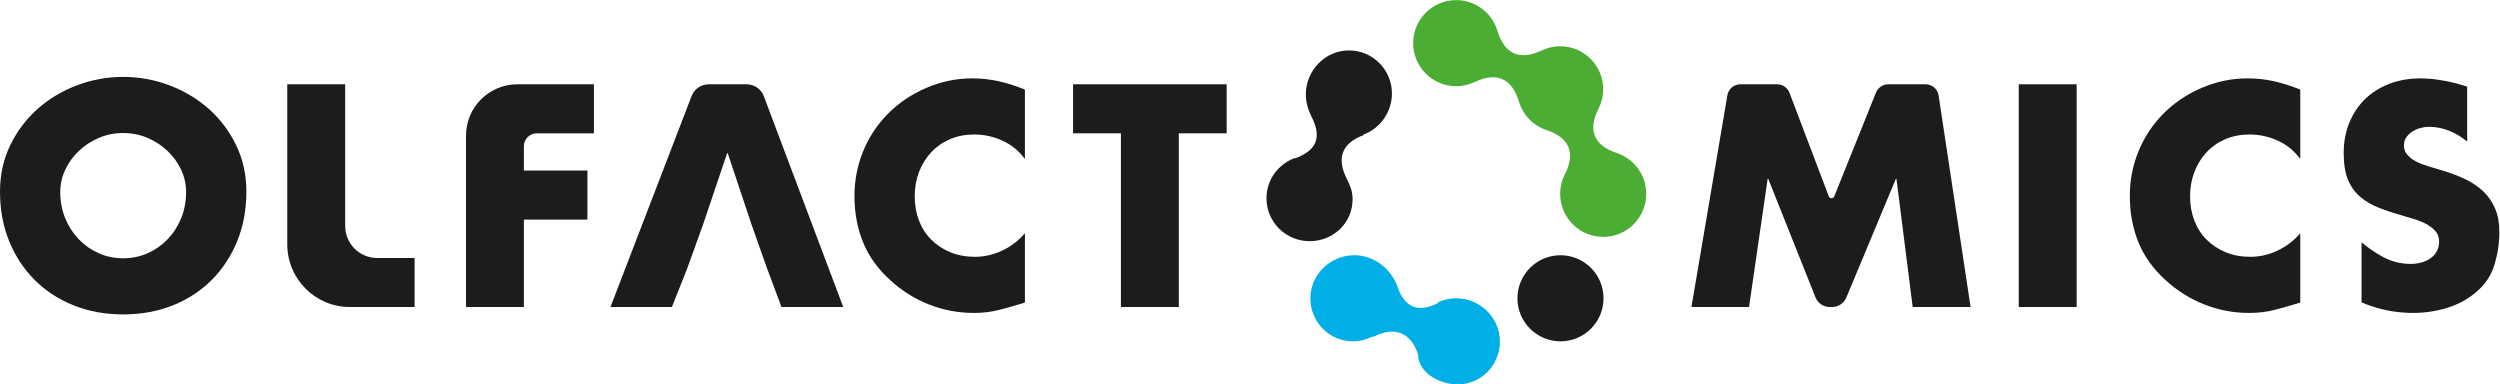
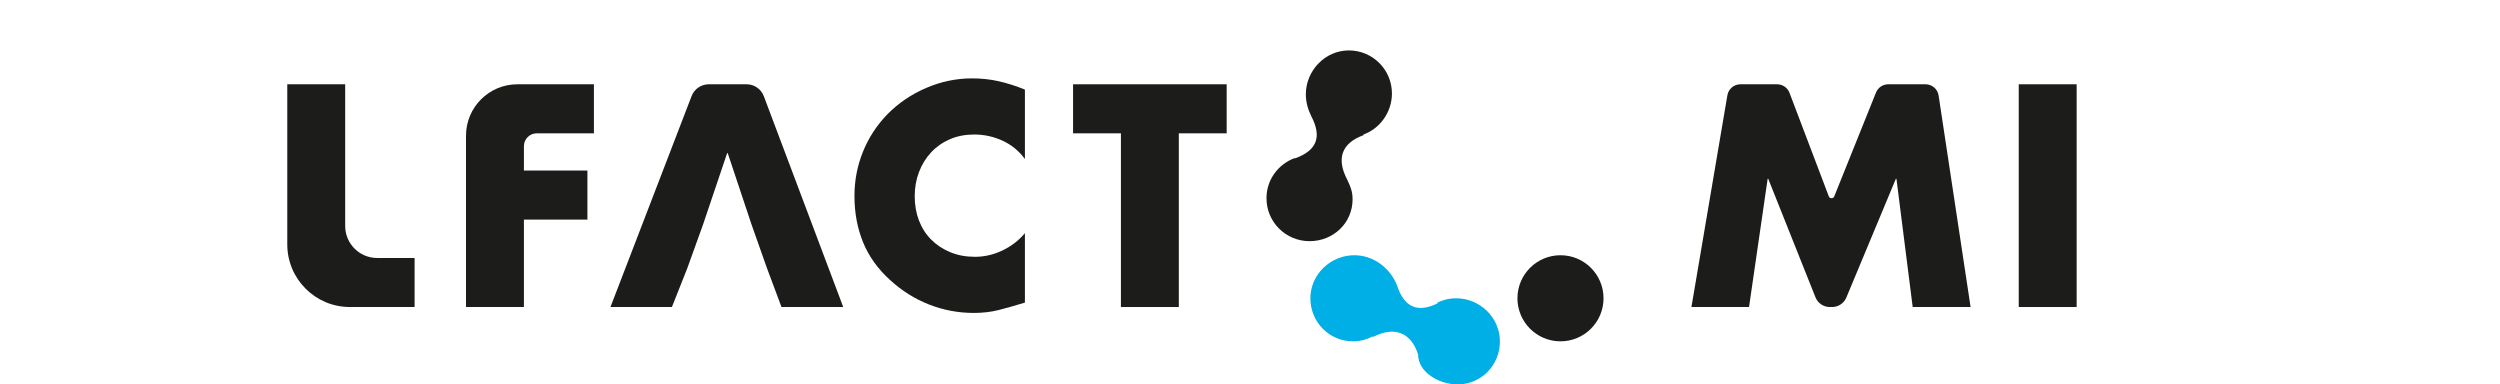
<svg xmlns="http://www.w3.org/2000/svg" viewBox="0 0 471.399 72.477" height="72.477" width="471.399" xml:space="preserve" id="svg2" version="1.1">
  <defs id="defs6">
    <clipPath id="clipPath18" clipPathUnits="userSpaceOnUse">
      <path id="path16" d="M 0,54.357 H 353.549 V 0 H 0 Z" />
    </clipPath>
  </defs>
  <g transform="matrix(1.333,0,0,-1.333,0,72.477)" id="g10">
    <g id="g12">
      <g clip-path="url(#clipPath18)" id="g14">
        <g transform="translate(352.943,24.877)" id="g20">
-           <path id="path22" style="fill:#1c1c1b;fill-opacity:1;fill-rule:nonzero;stroke:none" d="M 0,0 C -0.405,0.933 -0.955,1.734 -1.651,2.404 -2.347,3.072 -3.17,3.636 -4.116,4.095 -5.064,4.555 -6.08,4.952 -7.167,5.287 l -2.089,0.626 c -0.362,0.111 -0.752,0.244 -1.17,0.397 -0.419,0.153 -0.808,0.348 -1.171,0.585 -0.362,0.236 -0.668,0.516 -0.919,0.836 -0.251,0.32 -0.376,0.717 -0.376,1.191 0,0.445 0.111,0.829 0.334,1.149 0.223,0.32 0.508,0.592 0.857,0.814 0.348,0.224 0.725,0.391 1.129,0.502 0.403,0.112 0.8,0.168 1.19,0.168 1.003,0 1.971,-0.188 2.905,-0.564 0.932,-0.377 1.776,-0.885 2.528,-1.526 v 7.768 c -0.504,0.17 -1.012,0.329 -1.525,0.464 -0.85,0.223 -1.714,0.397 -2.592,0.523 -0.877,0.125 -1.706,0.187 -2.486,0.187 -1.587,0 -3.043,-0.25 -4.366,-0.752 -1.324,-0.501 -2.466,-1.212 -3.427,-2.131 -0.961,-0.919 -1.713,-2.034 -2.257,-3.343 -0.543,-1.31 -0.814,-2.757 -0.814,-4.346 0,-1.532 0.201,-2.785 0.606,-3.76 0.403,-0.976 0.982,-1.784 1.733,-2.424 0.753,-0.641 1.651,-1.163 2.696,-1.567 1.044,-0.404 2.207,-0.788 3.489,-1.149 0.446,-0.14 0.954,-0.293 1.525,-0.46 0.571,-0.166 1.114,-0.39 1.63,-0.668 0.515,-0.279 0.947,-0.614 1.296,-1.003 0.348,-0.391 0.522,-0.878 0.522,-1.463 0,-0.557 -0.119,-1.038 -0.355,-1.442 -0.238,-0.404 -0.544,-0.731 -0.92,-0.981 -0.375,-0.251 -0.801,-0.439 -1.274,-0.564 -0.475,-0.126 -0.948,-0.189 -1.421,-0.189 -1.42,0 -2.73,0.32 -3.928,0.961 -1.098,0.587 -2.117,1.293 -3.074,2.091 v -8.493 c 0.479,-0.202 0.967,-0.389 1.465,-0.555 1.88,-0.627 3.824,-0.94 5.829,-0.94 1.589,0 3.162,0.229 4.723,0.689 1.56,0.459 2.967,1.218 4.22,2.277 1.253,1.059 2.11,2.347 2.57,3.866 0.459,1.518 0.69,3.056 0.69,4.617 C 0.606,-2.04 0.403,-0.933 0,0" />
-         </g>
+           </g>
        <g transform="translate(53.352,17.878)" id="g24">
          <path id="path26" style="fill:#1c1c1b;fill-opacity:1;fill-rule:nonzero;stroke:none" d="m 0,0 h 5.296 v -6.937 h -9.151 c -4.893,0 -8.86,3.967 -8.86,8.86 V 24.57 h 8.191 V 4.524 C -4.524,2.025 -2.498,0 0,0" />
        </g>
        <g transform="translate(74.11,33.695)" id="g28">
          <path id="path30" style="fill:#1c1c1b;fill-opacity:1;fill-rule:nonzero;stroke:none" d="m 0,0 v -3.448 h 8.984 v -6.937 H 0 v -12.369 h -8.191 v 24.24 c 0,4.014 3.254,7.267 7.267,7.267 H 9.903 V 1.817 H 1.817 C 0.814,1.817 0,1.004 0,0" />
        </g>
        <g transform="translate(108.047,40.764)" id="g32">
          <path id="path34" style="fill:#1c1c1b;fill-opacity:1;fill-rule:nonzero;stroke:none" d="M 0,0 C -0.382,1.013 -1.351,1.684 -2.434,1.684 H -7.79 c -1.076,0 -2.041,-0.663 -2.427,-1.667 l -11.478,-29.841 h 8.692 l 2.173,5.475 2.257,6.268 3.384,10.028 h 0.083 l 3.343,-10.028 2.215,-6.268 2.048,-5.475 h 8.734 z" />
        </g>
        <g transform="translate(144.979,31.876)" id="g36">
          <path id="path38" style="fill:#1c1c1b;fill-opacity:1;fill-rule:nonzero;stroke:none" d="m 0,0 c -0.836,1.143 -1.887,2.006 -3.155,2.591 -1.268,0.585 -2.612,0.878 -4.032,0.878 -1.254,0 -2.397,-0.224 -3.427,-0.669 -1.032,-0.446 -1.916,-1.066 -2.654,-1.859 -0.738,-0.794 -1.31,-1.721 -1.713,-2.779 -0.404,-1.059 -0.606,-2.201 -0.606,-3.427 0,-1.254 0.202,-2.403 0.606,-3.447 0.403,-1.045 0.982,-1.944 1.735,-2.696 0.752,-0.752 1.649,-1.344 2.694,-1.776 1.045,-0.432 2.208,-0.648 3.49,-0.648 1.337,0 2.632,0.3 3.886,0.899 1.254,0.599 2.312,1.414 3.176,2.444 v -9.819 c -1.365,-0.418 -2.591,-0.766 -3.678,-1.045 -1.086,-0.278 -2.271,-0.418 -3.551,-0.418 -2.202,0 -4.311,0.397 -6.331,1.191 -2.02,0.794 -3.852,1.943 -5.495,3.448 -1.755,1.587 -3.037,3.377 -3.844,5.369 -0.809,1.992 -1.212,4.172 -1.212,6.54 0,2.173 0.397,4.248 1.19,6.226 0.795,1.978 1.944,3.747 3.449,5.307 1.558,1.588 3.391,2.834 5.494,3.74 2.103,0.905 4.269,1.358 6.498,1.358 1.337,0 2.612,-0.14 3.824,-0.417 1.212,-0.28 2.43,-0.67 3.656,-1.171 z" />
        </g>
        <g transform="translate(166.749,10.941)" id="g40">
          <path id="path42" style="fill:#1c1c1b;fill-opacity:1;fill-rule:nonzero;stroke:none" d="m 0,0 h -8.19 v 24.571 h -6.769 v 6.937 H 6.77 V 24.571 H 0 Z" />
        </g>
        <g transform="translate(17.425,35.554)" id="g44">
-           <path id="path46" style="fill:#1c1c1b;fill-opacity:1;fill-rule:nonzero;stroke:none" d="M 0,0 C -1.226,0 -2.375,-0.231 -3.447,-0.69 -4.519,-1.15 -5.46,-1.763 -6.268,-2.528 -7.076,-3.295 -7.717,-4.179 -8.19,-5.182 -8.665,-6.184 -8.9,-7.229 -8.9,-8.316 c 0,-1.366 0.235,-2.618 0.71,-3.761 0.473,-1.143 1.114,-2.131 1.922,-2.967 0.808,-0.835 1.749,-1.49 2.821,-1.964 1.072,-0.474 2.221,-0.71 3.447,-0.71 1.226,0 2.375,0.236 3.447,0.71 1.072,0.474 2.013,1.129 2.821,1.964 0.808,0.836 1.449,1.824 1.922,2.967 0.473,1.143 0.711,2.395 0.711,3.761 0,1.087 -0.238,2.132 -0.711,3.134 C 7.717,-4.179 7.076,-3.295 6.268,-2.528 5.46,-1.763 4.519,-1.15 3.447,-0.69 2.375,-0.231 1.226,0 0,0 m 0,7.939 c 2.257,0 4.436,-0.397 6.54,-1.19 2.103,-0.795 3.963,-1.909 5.579,-3.344 1.615,-1.435 2.903,-3.148 3.864,-5.139 0.962,-1.993 1.443,-4.173 1.443,-6.54 0,-2.564 -0.433,-4.904 -1.296,-7.021 -0.864,-2.117 -2.069,-3.948 -3.614,-5.495 -1.547,-1.545 -3.385,-2.744 -5.516,-3.593 -2.132,-0.849 -4.465,-1.275 -7,-1.275 -2.535,0 -4.868,0.426 -7,1.275 -2.13,0.849 -3.969,2.048 -5.515,3.593 -1.546,1.547 -2.751,3.378 -3.614,5.495 -0.864,2.117 -1.296,4.457 -1.296,7.021 0,2.367 0.481,4.547 1.442,6.54 0.961,1.991 2.249,3.704 3.865,5.139 1.615,1.435 3.475,2.549 5.579,3.344 2.102,0.793 4.282,1.19 6.539,1.19" />
-         </g>
+           </g>
        <g transform="translate(246.188,42.448)" id="g48">
          <path id="path50" style="fill:#1c1c1b;fill-opacity:1;fill-rule:nonzero;stroke:none" d="m 0,0 h 5.198 c 0.776,0 1.471,-0.48 1.747,-1.205 l 5.559,-14.644 c 0.134,-0.353 0.632,-0.358 0.772,-0.007 L 19.18,-1.171 C 19.464,-0.464 20.15,0 20.913,0 h 5.279 c 0.924,0 1.709,-0.675 1.847,-1.589 l 4.523,-29.919 h -8.19 l -2.298,18.136 h -0.083 l -7.003,-16.79 c -0.339,-0.815 -1.136,-1.346 -2.018,-1.346 h -0.32 c -0.895,0 -1.7,0.546 -2.031,1.378 l -6.68,16.758 H 3.855 L 1.222,-31.508 h -8.148 l 5.085,29.953 C -1.689,-0.657 -0.911,0 0,0" />
        </g>
        <path id="path52" style="fill:#1c1c1b;fill-opacity:1;fill-rule:nonzero;stroke:none" d="m 293.752,10.941 h -8.191 v 31.508 h 8.191 z" />
        <g transform="translate(325.385,31.876)" id="g54">
-           <path id="path56" style="fill:#1c1c1b;fill-opacity:1;fill-rule:nonzero;stroke:none" d="m 0,0 c -0.836,1.143 -1.887,2.006 -3.155,2.591 -1.268,0.585 -2.612,0.878 -4.032,0.878 -1.254,0 -2.397,-0.224 -3.427,-0.669 -1.032,-0.446 -1.916,-1.066 -2.654,-1.859 -0.738,-0.794 -1.31,-1.721 -1.713,-2.779 -0.404,-1.059 -0.606,-2.201 -0.606,-3.427 0,-1.254 0.202,-2.403 0.606,-3.447 0.403,-1.045 0.982,-1.944 1.735,-2.696 0.752,-0.752 1.649,-1.344 2.694,-1.776 1.045,-0.432 2.208,-0.648 3.49,-0.648 1.337,0 2.632,0.3 3.886,0.899 1.254,0.599 2.312,1.414 3.176,2.444 v -9.819 c -1.365,-0.418 -2.591,-0.766 -3.678,-1.045 -1.086,-0.278 -2.271,-0.418 -3.551,-0.418 -2.202,0 -4.311,0.397 -6.331,1.191 -2.02,0.794 -3.852,1.943 -5.495,3.448 -1.755,1.587 -3.037,3.377 -3.844,5.369 -0.809,1.992 -1.212,4.172 -1.212,6.54 0,2.173 0.397,4.248 1.19,6.226 0.795,1.978 1.944,3.747 3.449,5.307 1.558,1.588 3.391,2.834 5.494,3.74 2.103,0.905 4.269,1.358 6.498,1.358 1.337,0 2.612,-0.14 3.824,-0.417 1.212,-0.28 2.43,-0.67 3.656,-1.171 z" />
-         </g>
+           </g>
        <g transform="translate(228.672,32.738)" id="g58">
-           <path id="path60" style="fill:#4cad34;fill-opacity:1;fill-rule:nonzero;stroke:none" d="m 0,0 0.003,0.001 c -3.2,1.047 -4.099,3.23 -2.564,6.227 L -2.566,6.225 c 0.428,0.834 0.675,1.777 0.675,2.779 0,3.363 -2.726,6.089 -6.089,6.089 -0.944,0 -1.834,-0.221 -2.632,-0.605 l 0.004,0.008 c -3.08,-1.473 -5.267,-0.502 -6.241,2.77 l -0.001,-0.002 c -0.747,2.517 -3.075,4.355 -5.835,4.355 -3.363,0 -6.089,-2.726 -6.089,-6.089 0,-3.363 2.726,-6.089 6.089,-6.089 0.944,0 1.834,0.221 2.631,0.604 l -0.003,-0.008 c 3.079,1.473 5.267,0.502 6.24,-2.77 l 0.002,0.003 c 0.568,-1.915 2.051,-3.434 3.944,-4.052 L -9.874,3.216 c 3.2,-1.047 4.098,-3.229 2.563,-6.226 l 0.006,0.002 c -0.429,-0.833 -0.675,-1.776 -0.675,-2.778 0,-3.363 2.726,-6.089 6.089,-6.089 3.363,0 6.089,2.726 6.089,6.089 C 4.198,-3.084 2.436,-0.796 0,0" />
-         </g>
+           </g>
        <g transform="translate(214.65,12.178)" id="g62">
          <path id="path64" style="fill:#1c1c1b;fill-opacity:1;fill-rule:nonzero;stroke:none" d="m 0,0 c 0,-3.363 2.726,-6.089 6.089,-6.089 3.363,0 6.089,2.726 6.089,6.089 0,3.363 -2.726,6.089 -6.089,6.089 C 2.726,6.089 0,3.363 0,0" />
        </g>
        <g transform="translate(196.896,41.151)" id="g66">
          <path id="path68" style="fill:#1c1c1b;fill-opacity:1;fill-rule:nonzero;stroke:none" d="m 0,0 c 0,3.363 -2.726,6.089 -6.089,6.089 -3.363,0 -6.089,-2.852 -6.089,-6.215 0,-1.067 0.276,-2.067 0.758,-3.067 h -10e-4 c 1.579,-3 0.772,-4.885 -2.305,-5.997 l 0.009,0.061 c -2.347,-0.846 -4.028,-3.054 -4.028,-5.692 0,-3.363 2.727,-6.073 6.09,-6.073 3.363,0 6.089,2.561 6.089,5.924 0,1.067 -0.276,1.777 -0.759,2.777 h 0.002 c -1.58,3 -0.772,5.182 2.304,6.294 l -0.008,0.09 C -1.681,-4.964 0,-2.638 0,0" />
        </g>
        <g transform="translate(205.976,12.178)" id="g70">
-           <path id="path72" style="fill:#00afe5;fill-opacity:1;fill-rule:nonzero;stroke:none" d="m 0,0 c -0.995,0 -1.931,-0.243 -2.76,-0.666 l 0.241,0.006 C -5.462,-2.155 -7.376,-1.266 -8.376,1.874 V 1.872 c -1,2.446 -3.322,4.217 -6.031,4.217 -3.363,0 -6.209,-2.726 -6.209,-6.089 0,-3.363 2.667,-6.089 6.03,-6.089 0.994,0 1.901,0.243 2.73,0.666 l 0.191,-0.006 c 2.943,1.494 5.289,0.606 6.289,-2.534 v 0.002 c 0,-2.447 2.875,-4.217 5.585,-4.217 3.363,0 5.984,2.726 5.984,6.089 C 6.193,-2.726 3.363,0 0,0" />
+           <path id="path72" style="fill:#00afe5;fill-opacity:1;fill-rule:nonzero;stroke:none" d="m 0,0 c -0.995,0 -1.931,-0.243 -2.76,-0.666 l 0.241,0.006 C -5.462,-2.155 -7.376,-1.266 -8.376,1.874 V 1.872 c -1,2.446 -3.322,4.217 -6.031,4.217 -3.363,0 -6.209,-2.726 -6.209,-6.089 0,-3.363 2.667,-6.089 6.03,-6.089 0.994,0 1.901,0.243 2.73,0.666 l 0.191,-0.006 c 2.943,1.494 5.289,0.606 6.289,-2.534 c 0,-2.447 2.875,-4.217 5.585,-4.217 3.363,0 5.984,2.726 5.984,6.089 C 6.193,-2.726 3.363,0 0,0" />
        </g>
      </g>
    </g>
  </g>
</svg>